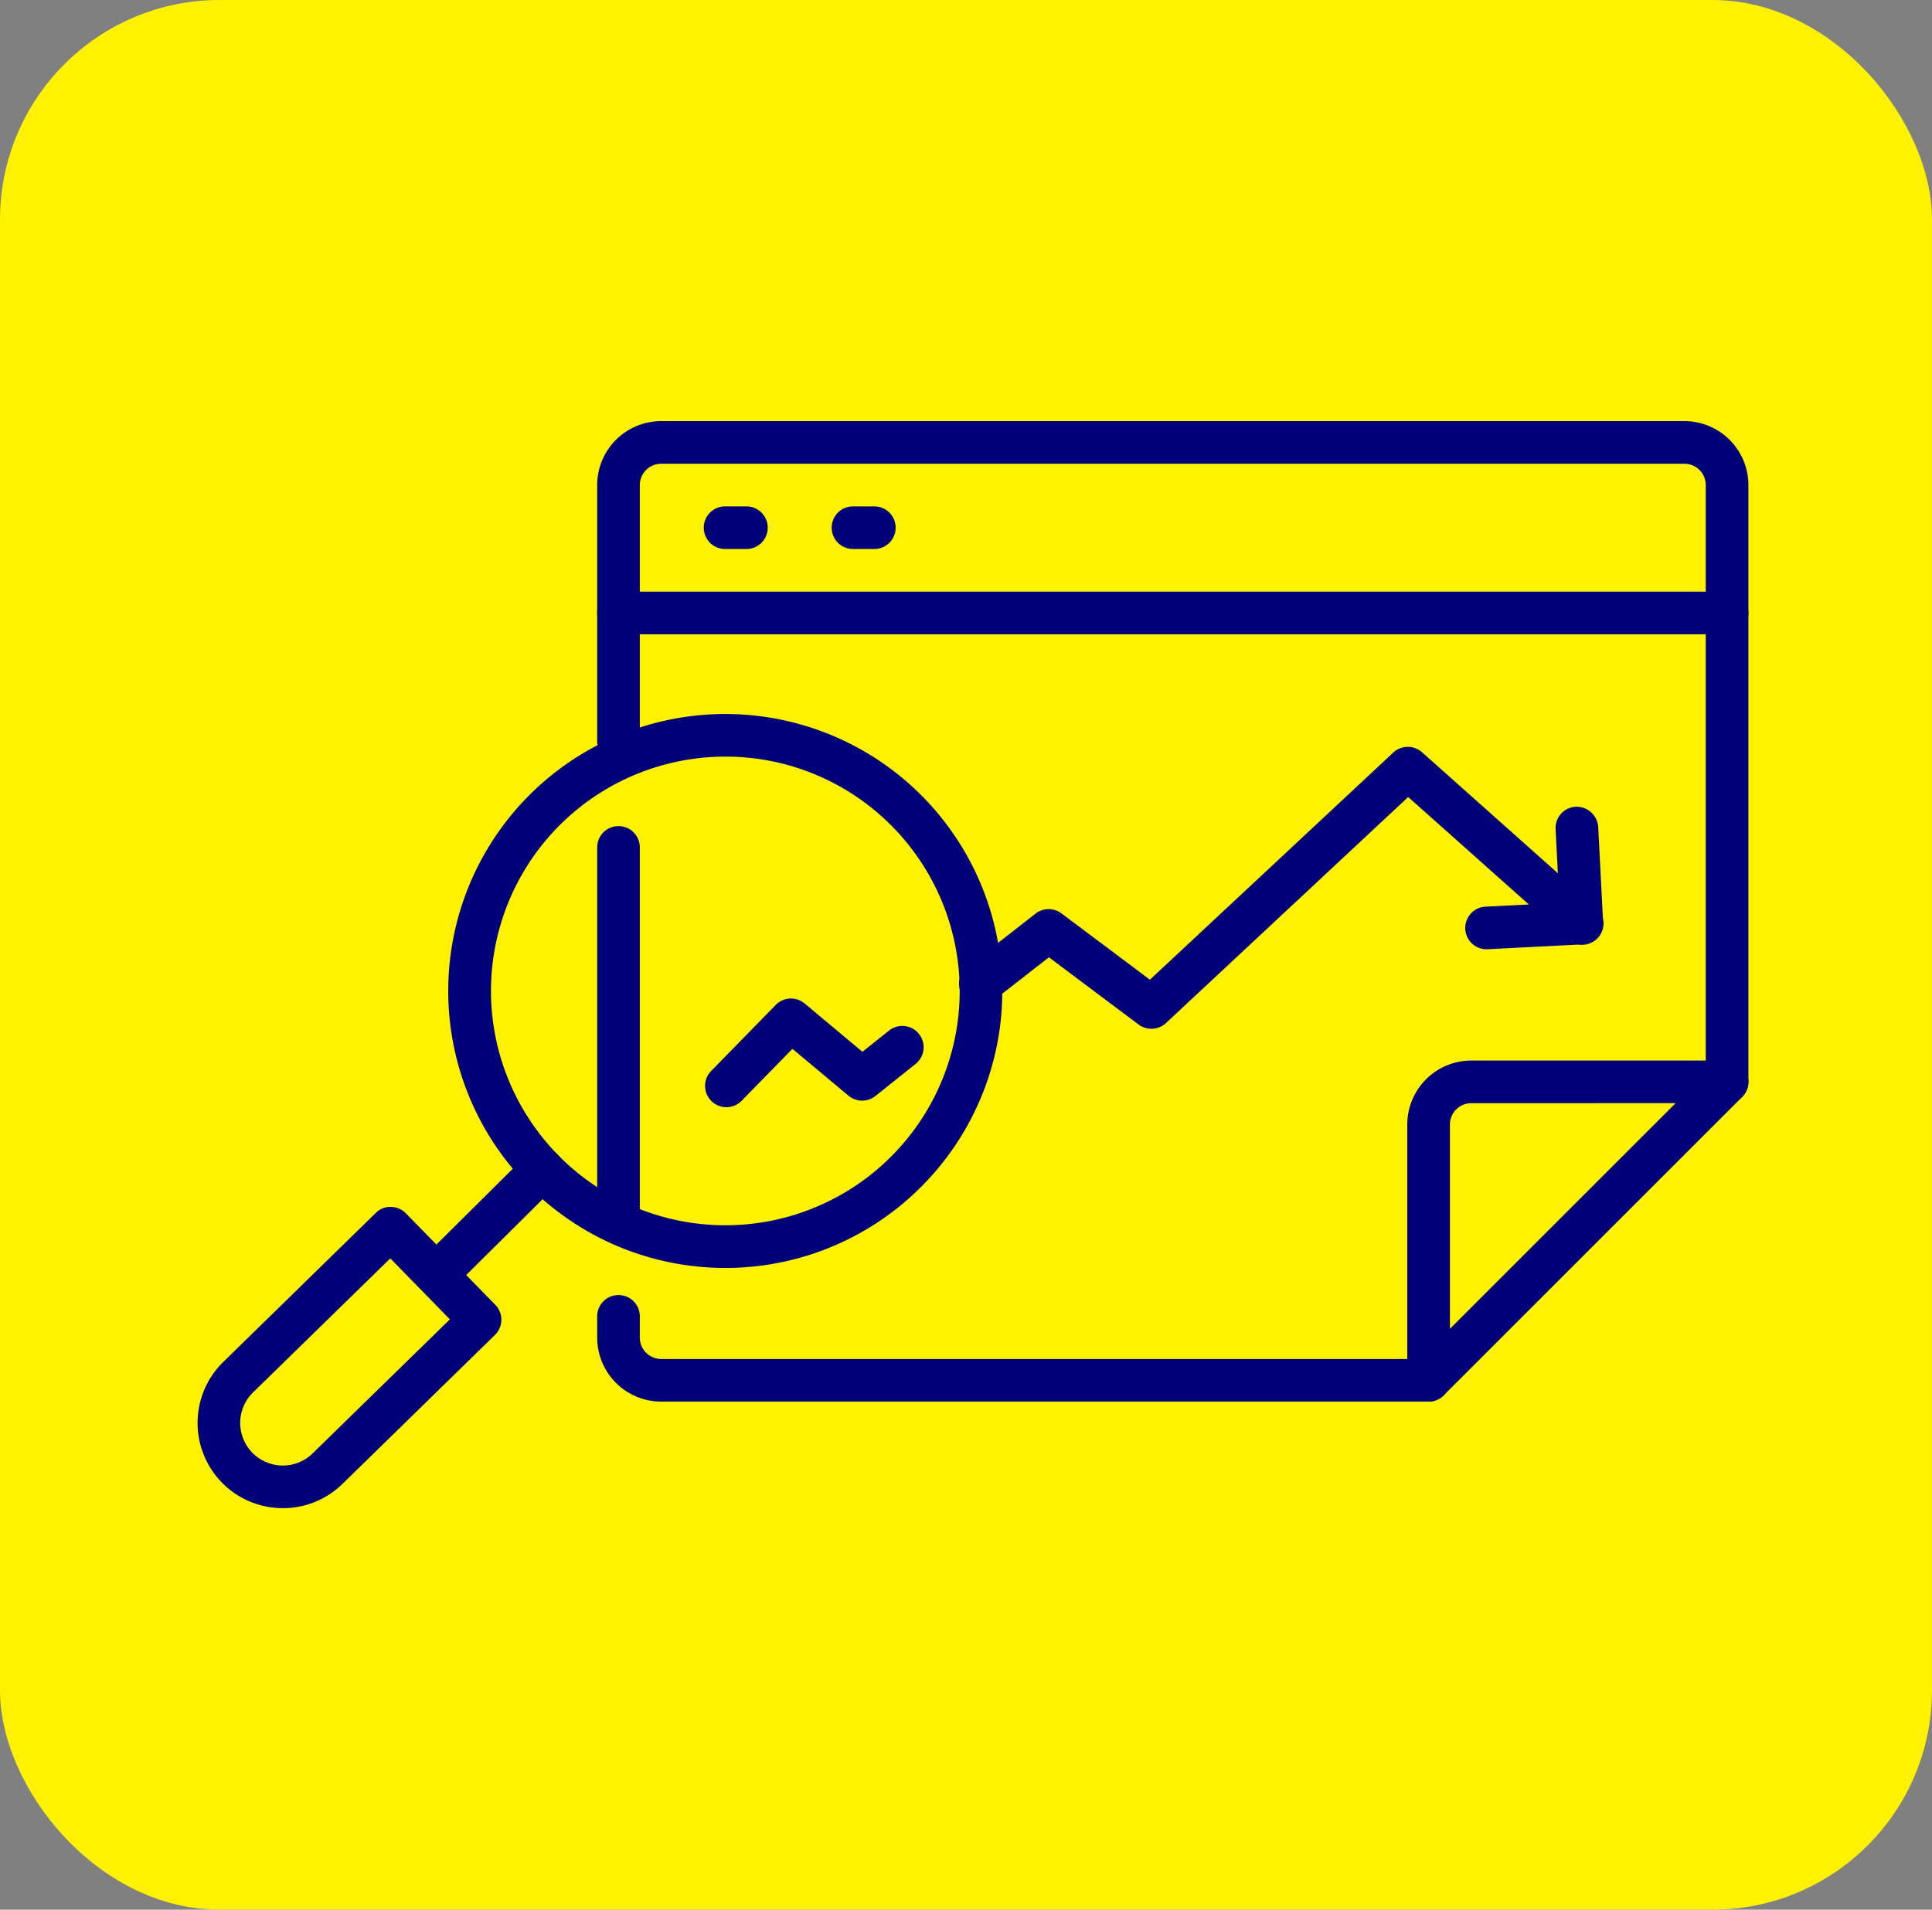
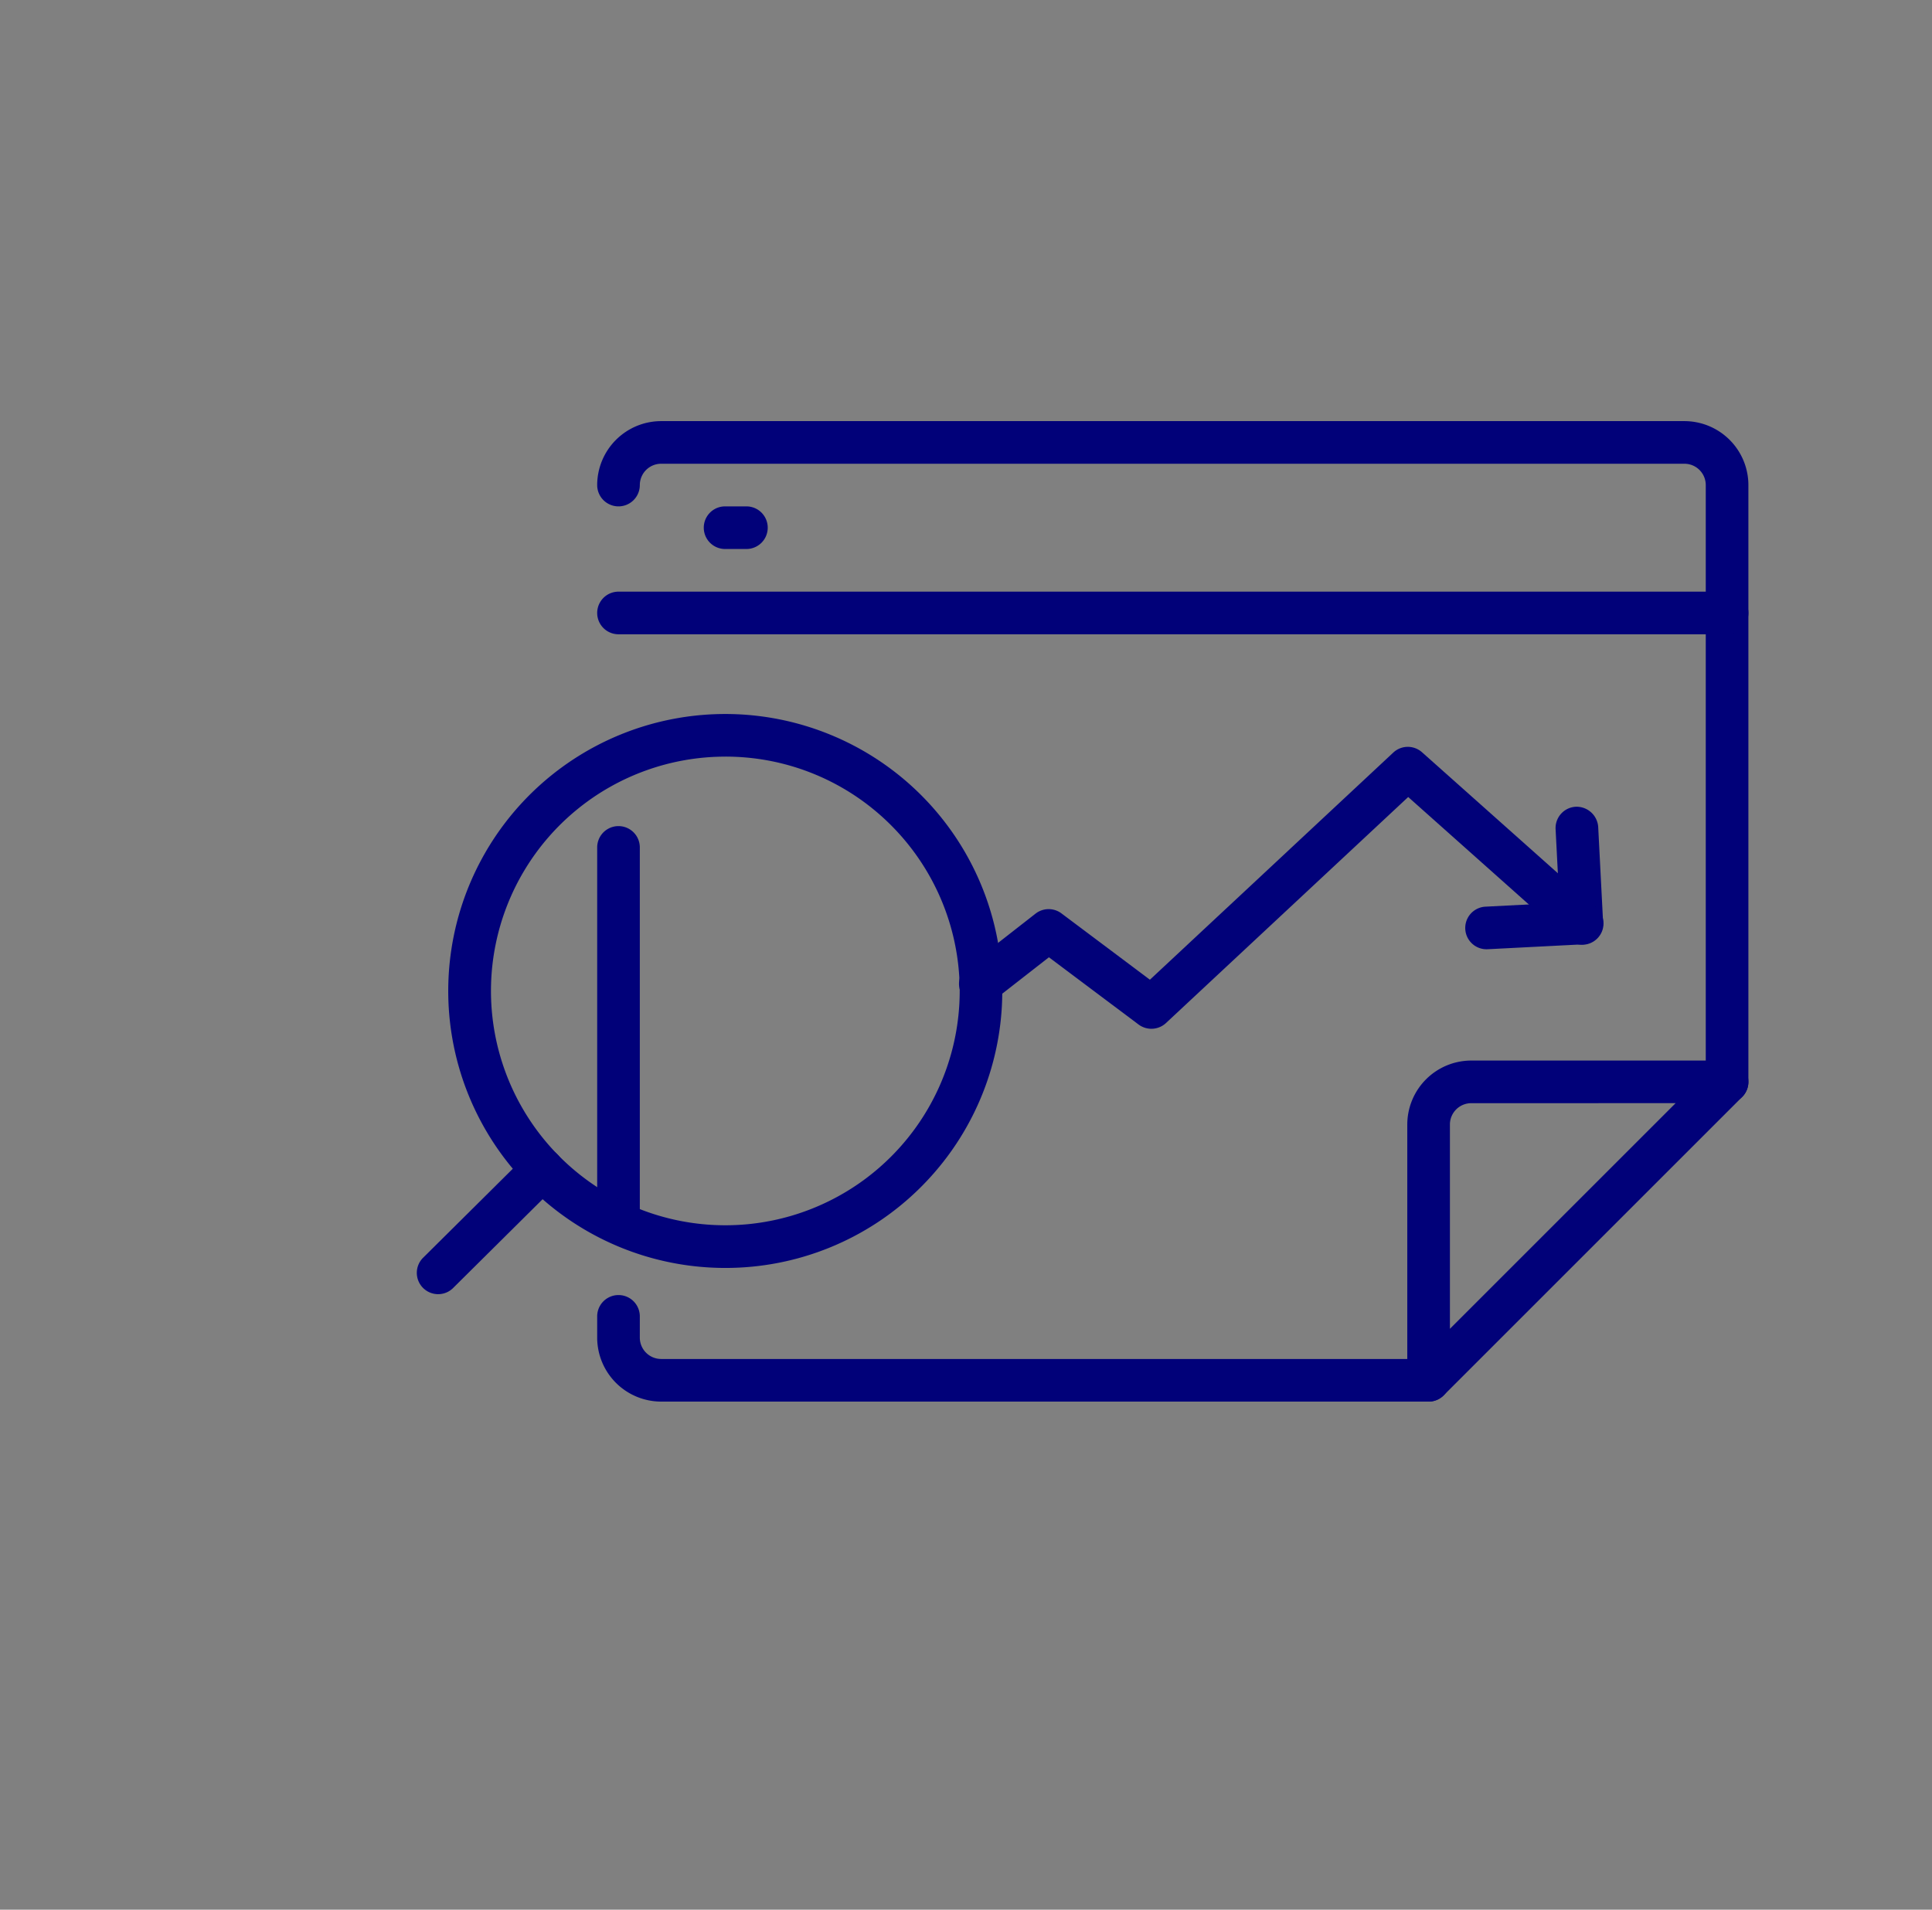
<svg xmlns="http://www.w3.org/2000/svg" width="88" height="87" viewBox="0 0 88 87">
  <rect x="0" y="0" width="88" height="87" fill="#808080" stroke="none" />
  <g id="グループ_4568" data-name="グループ 4568" transform="translate(-917 -3465)">
-     <rect id="長方形_255" data-name="長方形 255" width="88" height="87" rx="10" transform="translate(917 3465)" fill="#fef200" />
    <g id="グループ_22" data-name="グループ 22" transform="translate(926 3484.185)">
-       <path id="パス_27" data-name="パス 27" d="M473.465,58.074a.971.971,0,0,1-.971-.971V29.913a.972.972,0,0,0-.971-.971h-46.61a.972.972,0,0,0-.971.971V41.566a.971.971,0,1,1-1.942,0V29.913A2.917,2.917,0,0,1,424.913,27h46.61a2.917,2.917,0,0,1,2.913,2.913V57.1A.971.971,0,0,1,473.465,58.074Z" transform="translate(-403.799 -27)" fill="#010179" />
+       <path id="パス_27" data-name="パス 27" d="M473.465,58.074a.971.971,0,0,1-.971-.971V29.913a.972.972,0,0,0-.971-.971h-46.61a.972.972,0,0,0-.971.971a.971.971,0,1,1-1.942,0V29.913A2.917,2.917,0,0,1,424.913,27h46.61a2.917,2.917,0,0,1,2.913,2.913V57.1A.971.971,0,0,1,473.465,58.074Z" transform="translate(-403.799 -27)" fill="#010179" />
      <path id="パス_28" data-name="パス 28" d="M422.971,64.449a.97.97,0,0,1-.971-.971V46.971a.971.971,0,1,1,1.942,0V63.478A.97.97,0,0,1,422.971,64.449Z" transform="translate(-403.799 -27.55)" fill="#010179" />
      <path id="パス_29" data-name="パス 29" d="M459.871,72.855H424.913A2.917,2.917,0,0,1,422,69.942v-.97a.971.971,0,1,1,1.942,0v.97a.972.972,0,0,0,.971.971h34.958a.971.971,0,0,1,0,1.942Z" transform="translate(-403.799 -28.187)" fill="#010179" />
      <path id="パス_30" data-name="パス 30" d="M422.971,36.943a.971.971,0,0,1,0-1.942h50.494a.971.971,0,1,1,0,1.942Z" transform="translate(-403.799 -27.232)" fill="#010179" />
      <path id="パス_31" data-name="パス 31" d="M460.971,72.537a.97.97,0,0,1-.971-.971V59.913A2.917,2.917,0,0,1,462.913,57h11.653a.971.971,0,0,1,.687,1.658L461.658,72.252A.971.971,0,0,1,460.971,72.537Zm1.942-13.595a.972.972,0,0,0-.971.971v9.308l10.28-10.28Z" transform="translate(-404.9 -27.869)" fill="#010179" />
      <g id="グループ_20" data-name="グループ 20" transform="translate(23.117 14.838)">
        <path id="パス_32" data-name="パス 32" d="M463.694,51.585a.971.971,0,0,1-.049-1.941l3.361-.173-.173-3.359a.972.972,0,0,1,.921-1.02.988.988,0,0,1,1.02.92l.222,4.329a.972.972,0,0,1-.921,1.02l-4.33.222Z" transform="translate(-428.095 -42.362)" fill="#010179" />
-         <path id="パス_33" data-name="パス 33" d="M428.033,59.04a.971.971,0,0,1-.693-1.651l2.939-3.007a.97.97,0,0,1,1.317-.066l2.633,2.2,1.21-.966a.971.971,0,1,1,1.212,1.518l-1.829,1.461a.971.971,0,0,1-1.229-.014l-2.553-2.134-2.312,2.365A.968.968,0,0,1,428.033,59.04Z" transform="translate(-427.063 -42.622)" fill="#010179" />
        <path id="パス_34" data-name="パス 34" d="M447.736,55.125a.976.976,0,0,1-.583-.193l-4.085-3.064-2.5,1.951a.971.971,0,1,1-1.194-1.53l3.084-2.409a.972.972,0,0,1,1.18-.012l4.03,3.022,11.085-10.348a.971.971,0,0,1,1.308-.015l7.924,7.059a.971.971,0,1,1-1.291,1.45l-7.262-6.469L448.4,54.864A.974.974,0,0,1,447.736,55.125Z" transform="translate(-427.408 -42.28)" fill="#010179" />
      </g>
      <path id="パス_35" data-name="パス 35" d="M428.942,32.942h-.971a.971.971,0,0,1,0-1.942h.971a.971.971,0,1,1,0,1.942Z" transform="translate(-403.944 -27.116)" fill="#010179" />
-       <path id="パス_36" data-name="パス 36" d="M434.942,32.942h-.971a.971.971,0,1,1,0-1.942h.971a.971.971,0,0,1,0,1.942Z" transform="translate(-404.118 -27.116)" fill="#010179" />
      <g id="グループ_21" data-name="グループ 21" transform="translate(0 13.342)">
        <path id="パス_37" data-name="パス 37" d="M427.625,65.977a12.618,12.618,0,1,1,8.821-3.589A12.587,12.587,0,0,1,427.625,65.977Zm0-23.294a10.675,10.675,0,1,0,7.642,3.211A10.645,10.645,0,0,0,427.623,42.682Z" transform="translate(-403.597 -40.74)" fill="#010179" />
        <path id="パス_38" data-name="パス 38" d="M414.51,67.762a.971.971,0,0,1-.684-1.66l4.736-4.7a.971.971,0,1,1,1.367,1.379l-4.736,4.7A.967.967,0,0,1,414.51,67.762Z" transform="translate(-403.554 -41.33)" fill="#010179" />
-         <path id="パス_39" data-name="パス 39" d="M407.141,77.589a3.874,3.874,0,0,1-2.779-1.168h0a3.884,3.884,0,0,1,.065-5.492l6.944-6.787a.919.919,0,0,1,.69-.276.966.966,0,0,1,.683.292l4.073,4.168A.971.971,0,0,1,416.8,69.7l-6.946,6.786A3.873,3.873,0,0,1,407.141,77.589Zm-1.391-2.525a1.945,1.945,0,0,0,2.746.032l6.253-6.108-2.715-2.778-6.251,6.107a1.943,1.943,0,0,0-.033,2.747Z" transform="translate(-403.257 -41.409)" fill="#010179" />
      </g>
    </g>
  </g>
</svg>